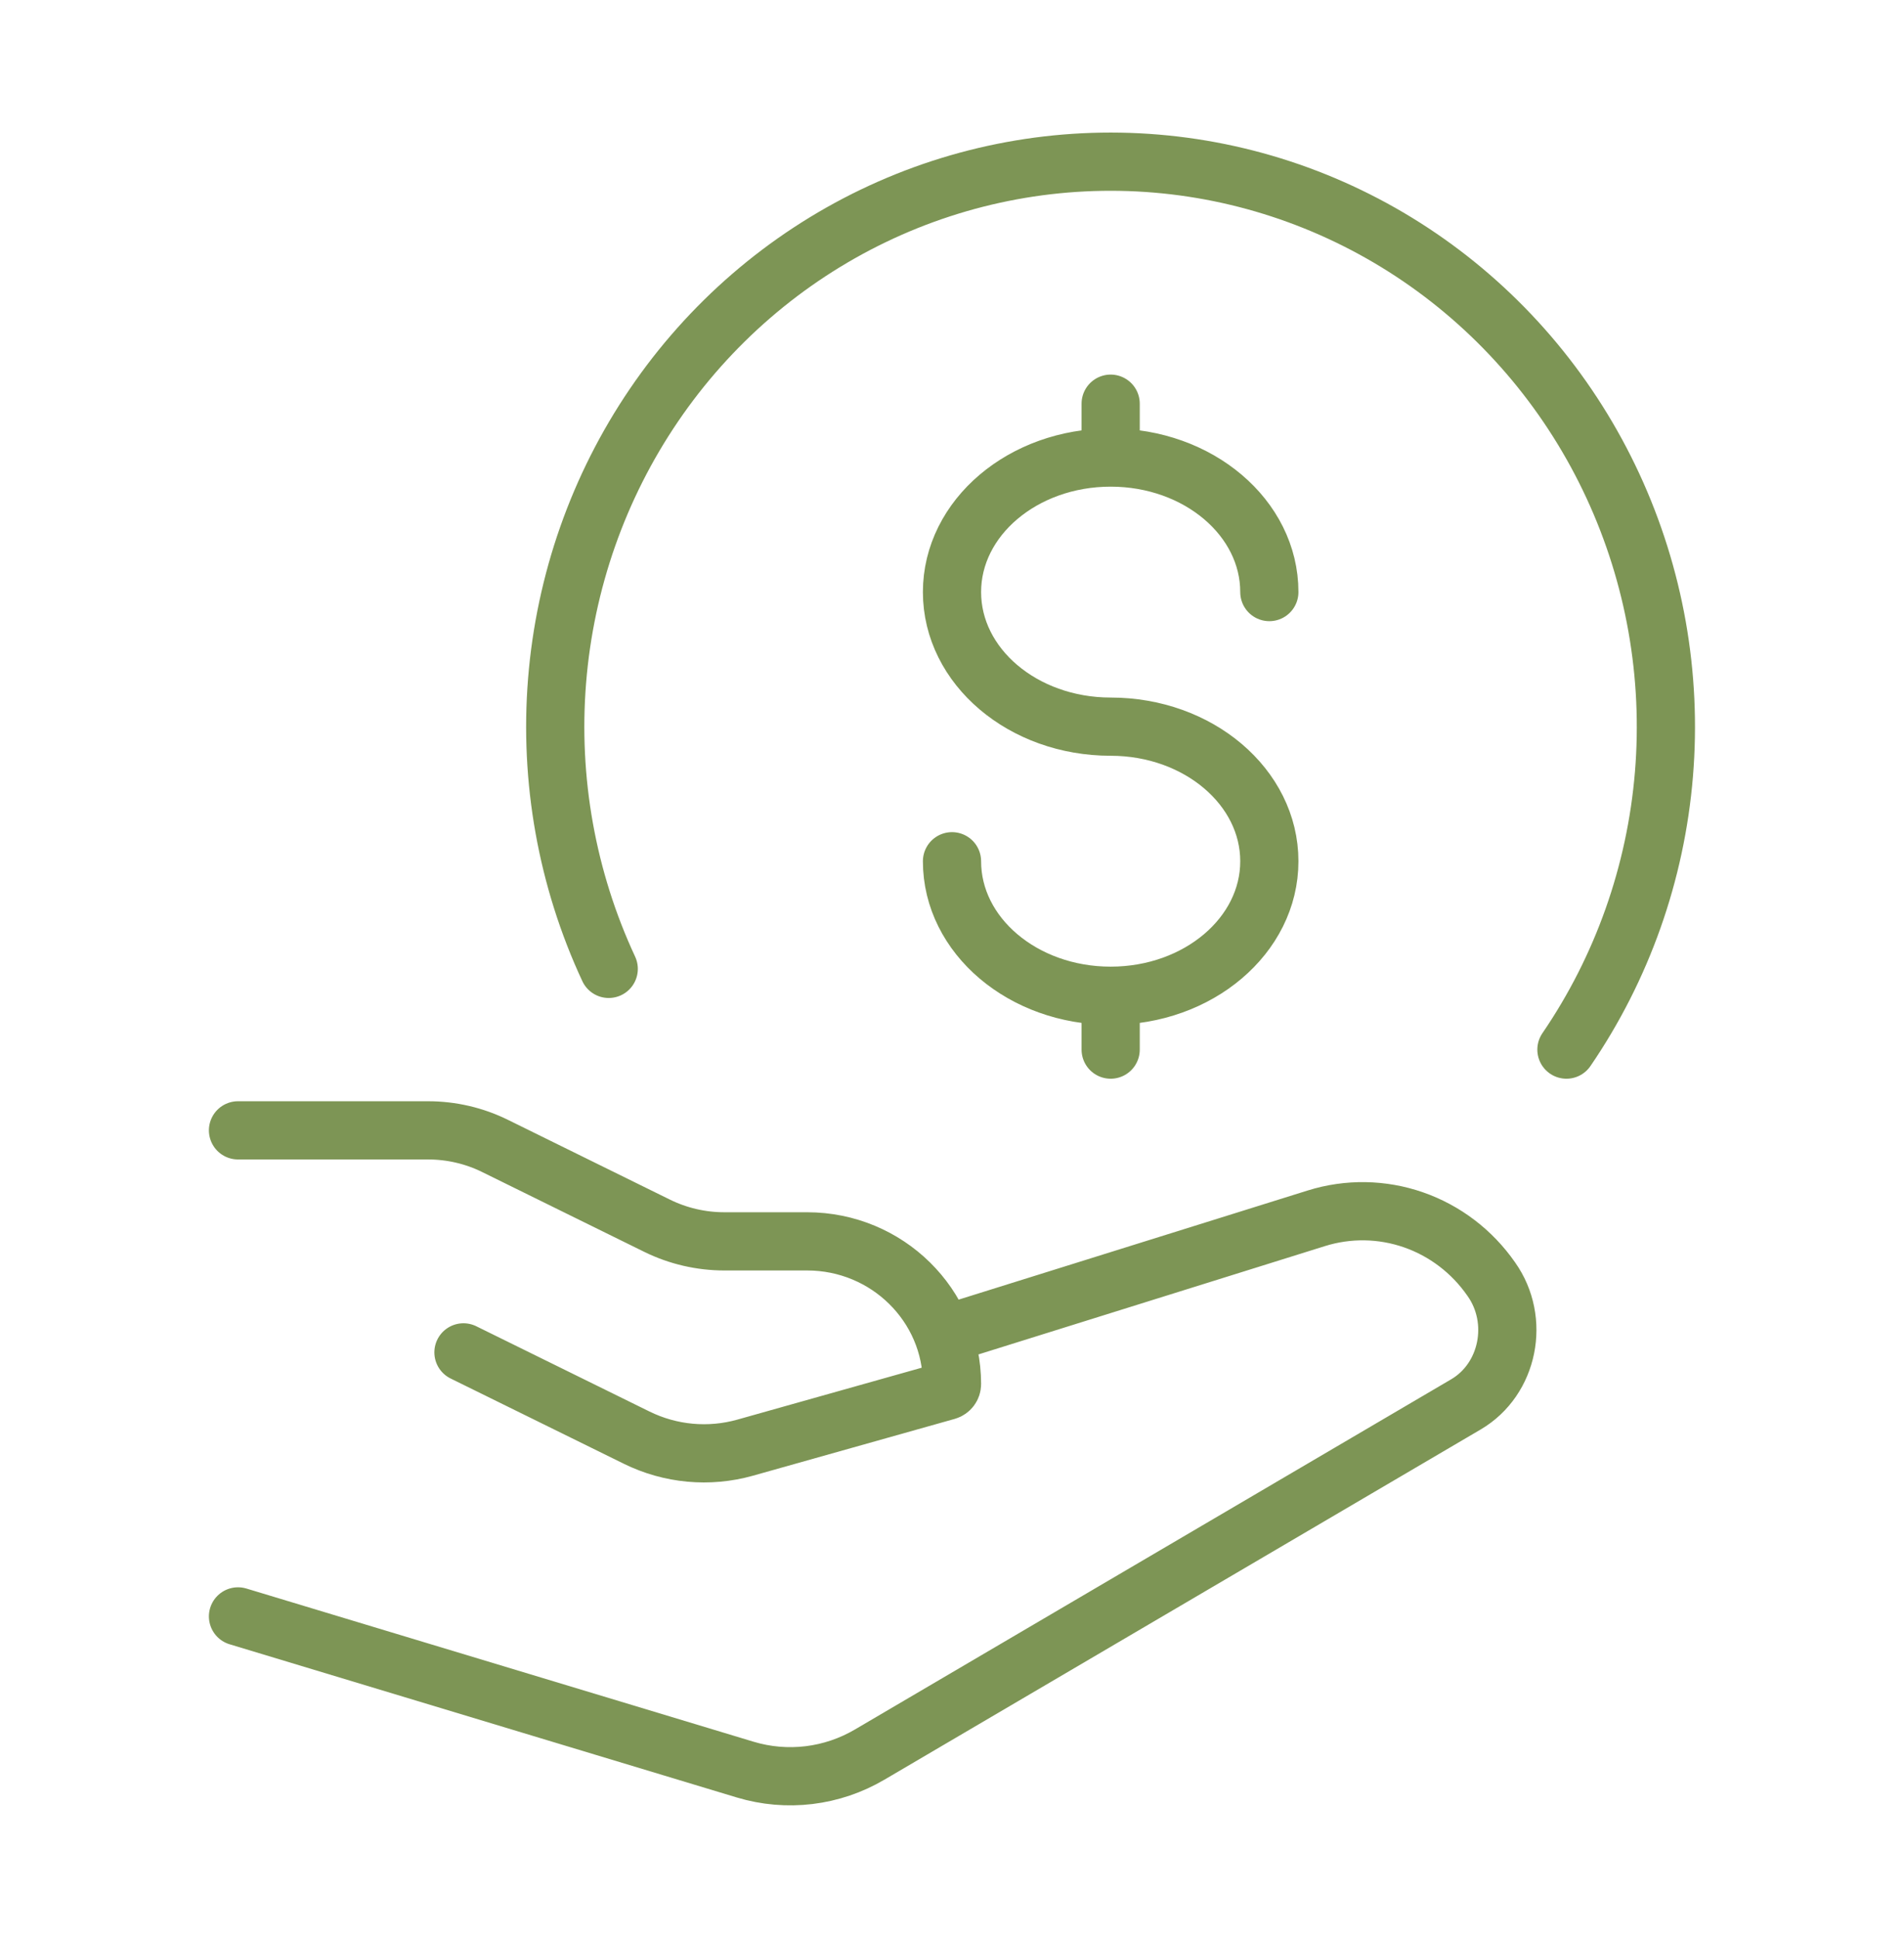
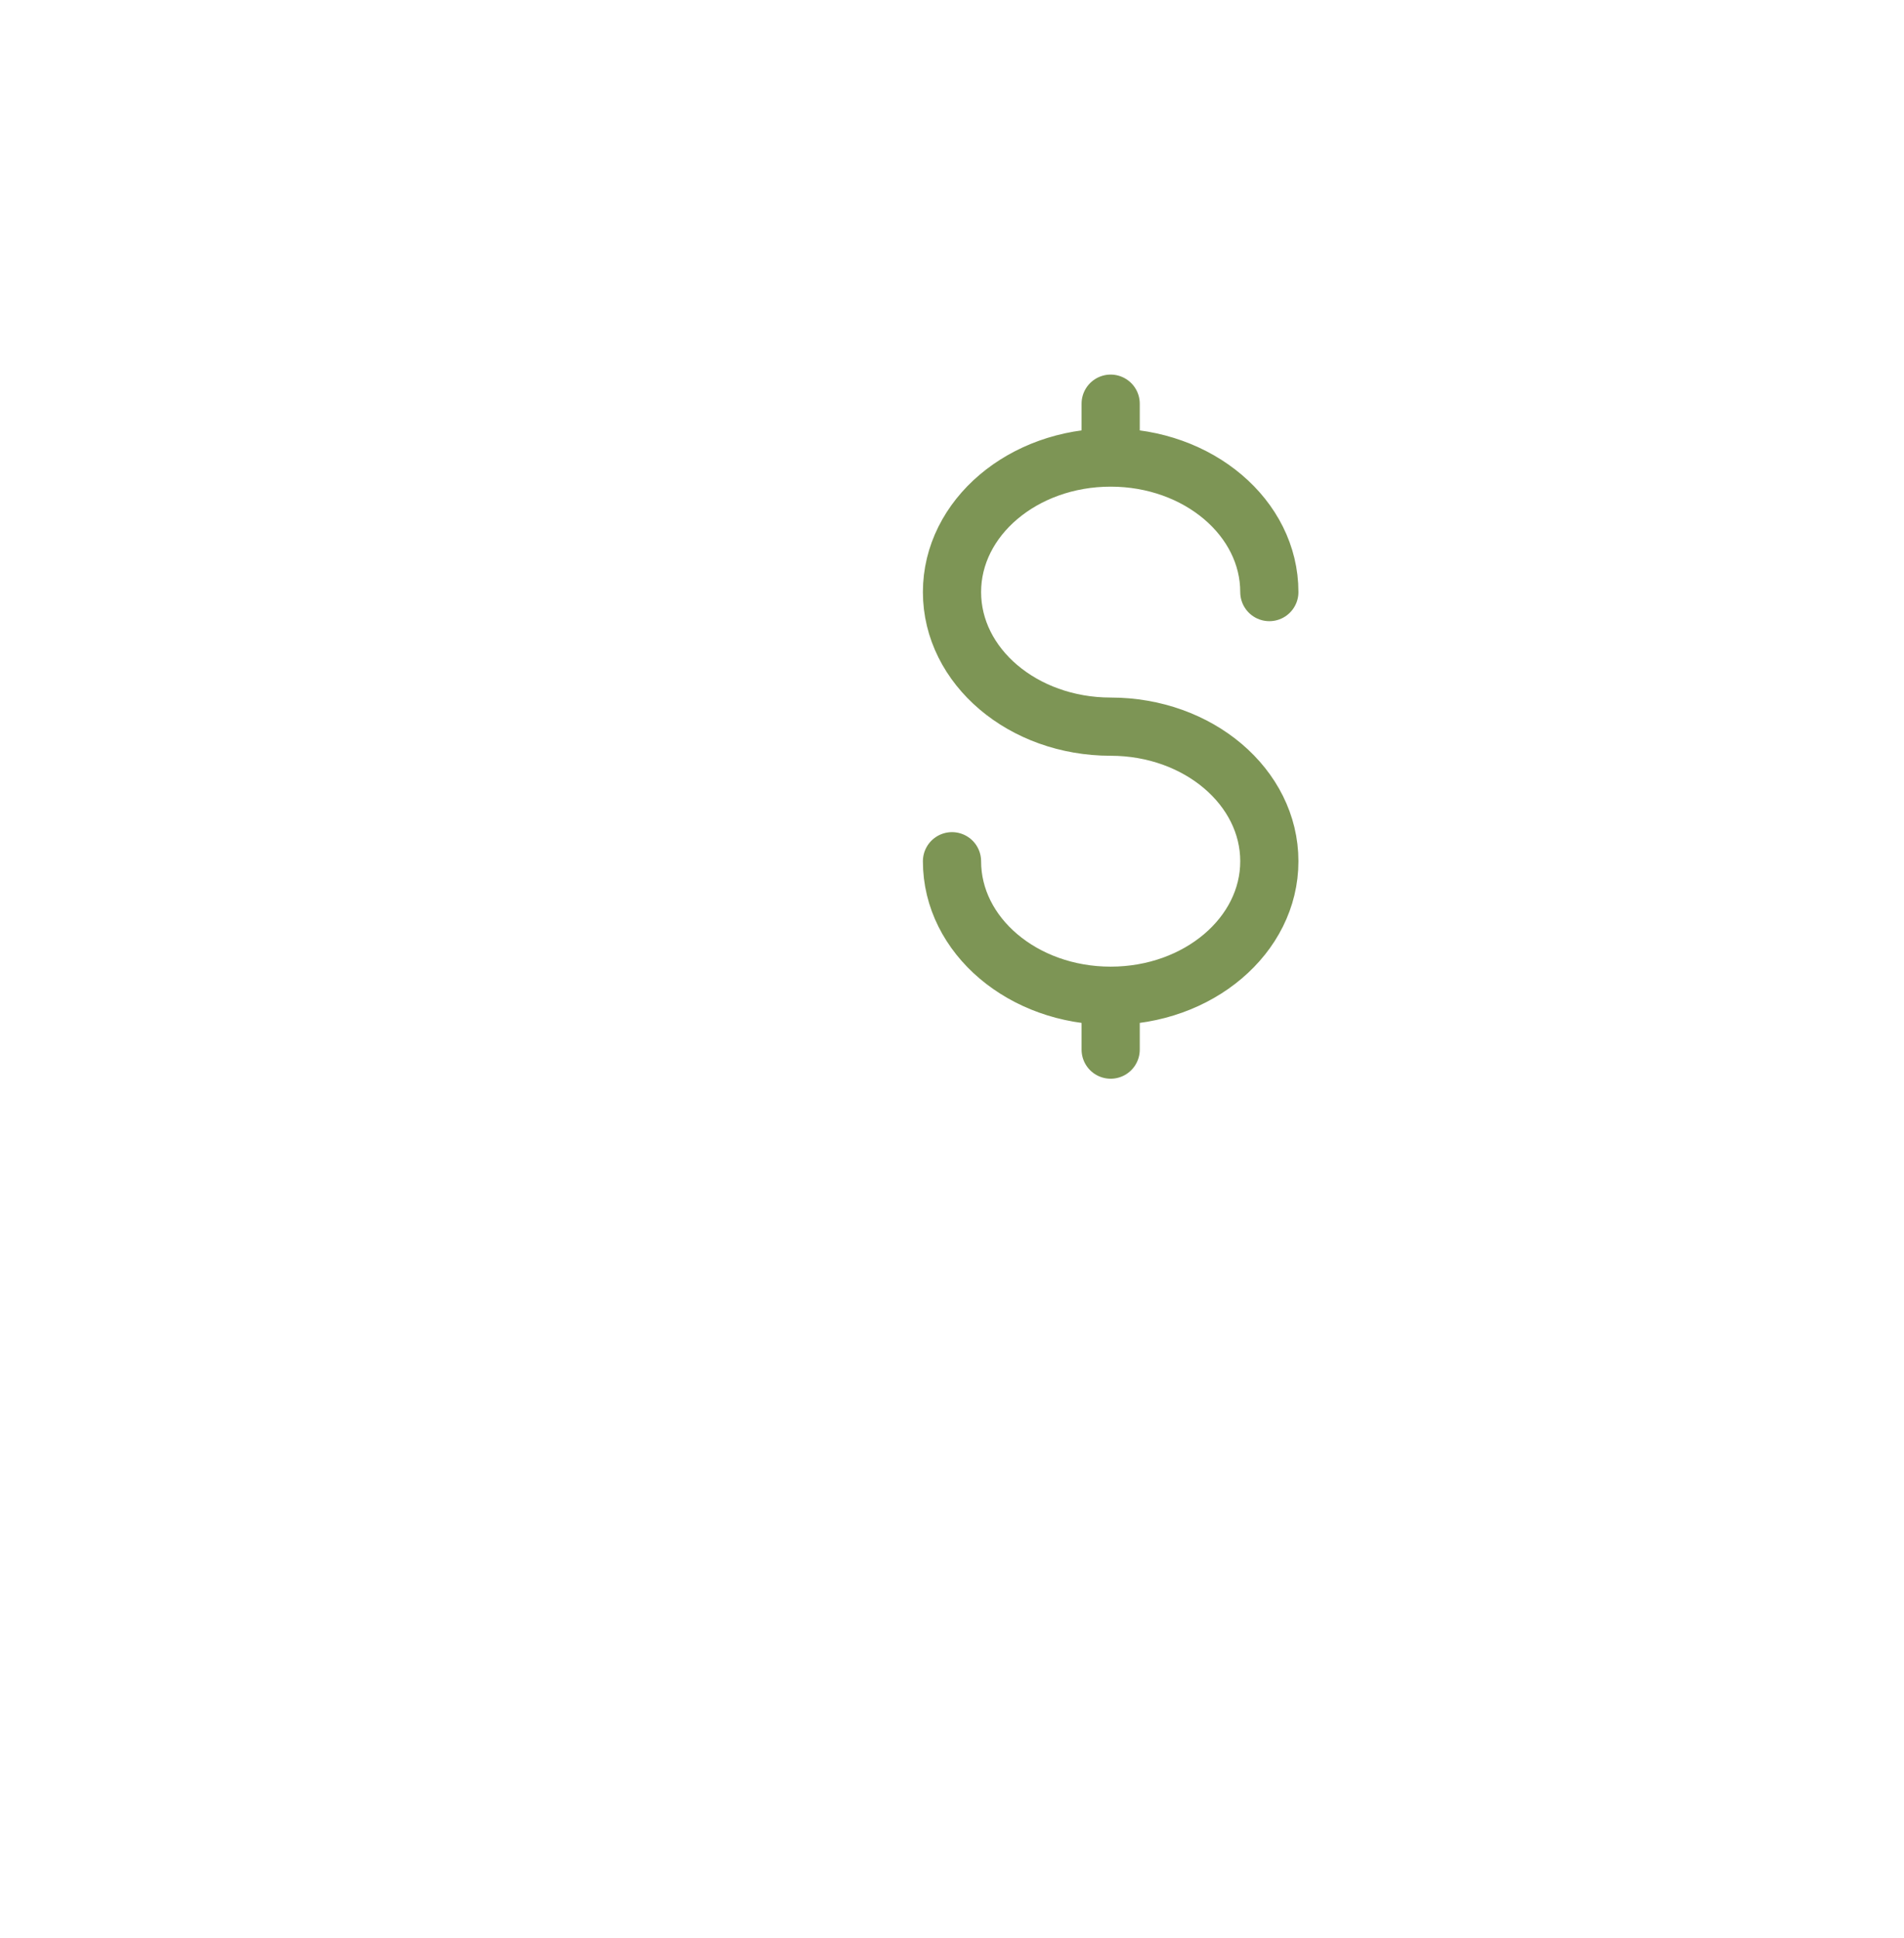
<svg xmlns="http://www.w3.org/2000/svg" viewBox="1885.497 2383.494 229 233" width="229" height="233" data-guides="{&quot;vertical&quot;:[],&quot;horizontal&quot;:[]}">
-   <path fill="none" stroke="#7d9555" fill-opacity="1" stroke-width="7" stroke-opacity="1" color="rgb(51, 51, 51)" font-size-adjust="none" stroke-linecap="round" stroke-linejoin="round" id="tSvg133efc8bbb5" title="Path 13" d="M 2073.897 2509.702 C 2080.598 2499.902 2084.643 2488.479 2085.625 2476.583C 2086.608 2464.686 2084.493 2452.737 2079.493 2441.936C 2074.494 2431.136 2066.786 2421.866 2057.147 2415.06C 2047.507 2408.254 2036.275 2404.152 2024.582 2403.166C 2012.889 2402.181 2001.147 2404.347 1990.538 2409.446C 1979.929 2414.546 1970.827 2422.399 1964.149 2432.215C 1957.471 2442.031 1953.453 2453.464 1952.498 2465.362C 1951.543 2477.261 1953.686 2489.206 1958.71 2499.994" />
-   <path fill="none" stroke="#7d9555" fill-opacity="1" stroke-width="7" stroke-opacity="1" color="rgb(51, 51, 51)" font-size-adjust="none" stroke-linecap="round" stroke-linejoin="round" id="tSvgad59f9e6a" title="Path 14" d="M 1914.122 2519.411 C 1921.739 2519.411 1929.357 2519.411 1936.974 2519.411C 1939.779 2519.411 1942.547 2520.051 1945.056 2521.294C 1951.551 2524.491 1958.045 2527.689 1964.54 2530.886C 1967.05 2532.119 1969.817 2532.759 1972.631 2532.759C 1975.946 2532.759 1979.26 2532.759 1982.574 2532.759C 1992.192 2532.759 1999.997 2540.439 1999.997 2549.914C 1999.997 2550.302 1999.739 2550.632 1999.367 2550.739C 1991.285 2553.014 1983.204 2555.289 1975.122 2557.564C 1970.771 2558.787 1966.132 2558.359 1962.069 2556.36C 1955.126 2552.943 1948.183 2549.525 1941.239 2546.108M 1999.997 2543.681 C 2014.605 2539.115 2029.214 2534.549 2043.822 2529.983C 2047.637 2528.792 2051.725 2528.857 2055.501 2530.17C 2059.278 2531.483 2062.55 2533.976 2064.852 2537.293C 2068.373 2542.245 2066.941 2549.351 2061.808 2552.361C 2037.906 2566.396 2014.004 2580.431 1990.102 2594.466C 1987.86 2595.786 1985.377 2596.627 1982.805 2596.939C 1980.233 2597.251 1977.625 2597.027 1975.141 2596.281C 1954.801 2590.139 1934.462 2583.997 1914.122 2577.855" />
  <path fill="none" stroke="#7d9555" fill-opacity="1" stroke-width="7" stroke-opacity="1" color="rgb(51, 51, 51)" font-size-adjust="none" stroke-linecap="round" id="tSvg1843fe0a7f3" title="Path 15" d="M 2019.08 2503.227 C 2029.624 2503.227 2038.164 2495.984 2038.164 2487.053C 2038.164 2478.121 2029.624 2470.869 2019.08 2470.869C 2008.537 2470.869 1999.997 2463.626 1999.997 2454.685C 1999.997 2445.753 2008.537 2438.511 2019.08 2438.511M 2019.08 2503.227 C 2008.537 2503.227 1999.997 2495.984 1999.997 2487.053M 2019.08 2503.227 C 2019.08 2505.385 2019.08 2507.544 2019.08 2509.702M 2019.08 2438.511 C 2019.08 2436.352 2019.08 2434.194 2019.08 2432.035M 2019.08 2438.511 C 2029.624 2438.511 2038.164 2445.753 2038.164 2454.685" />
  <defs />
</svg>